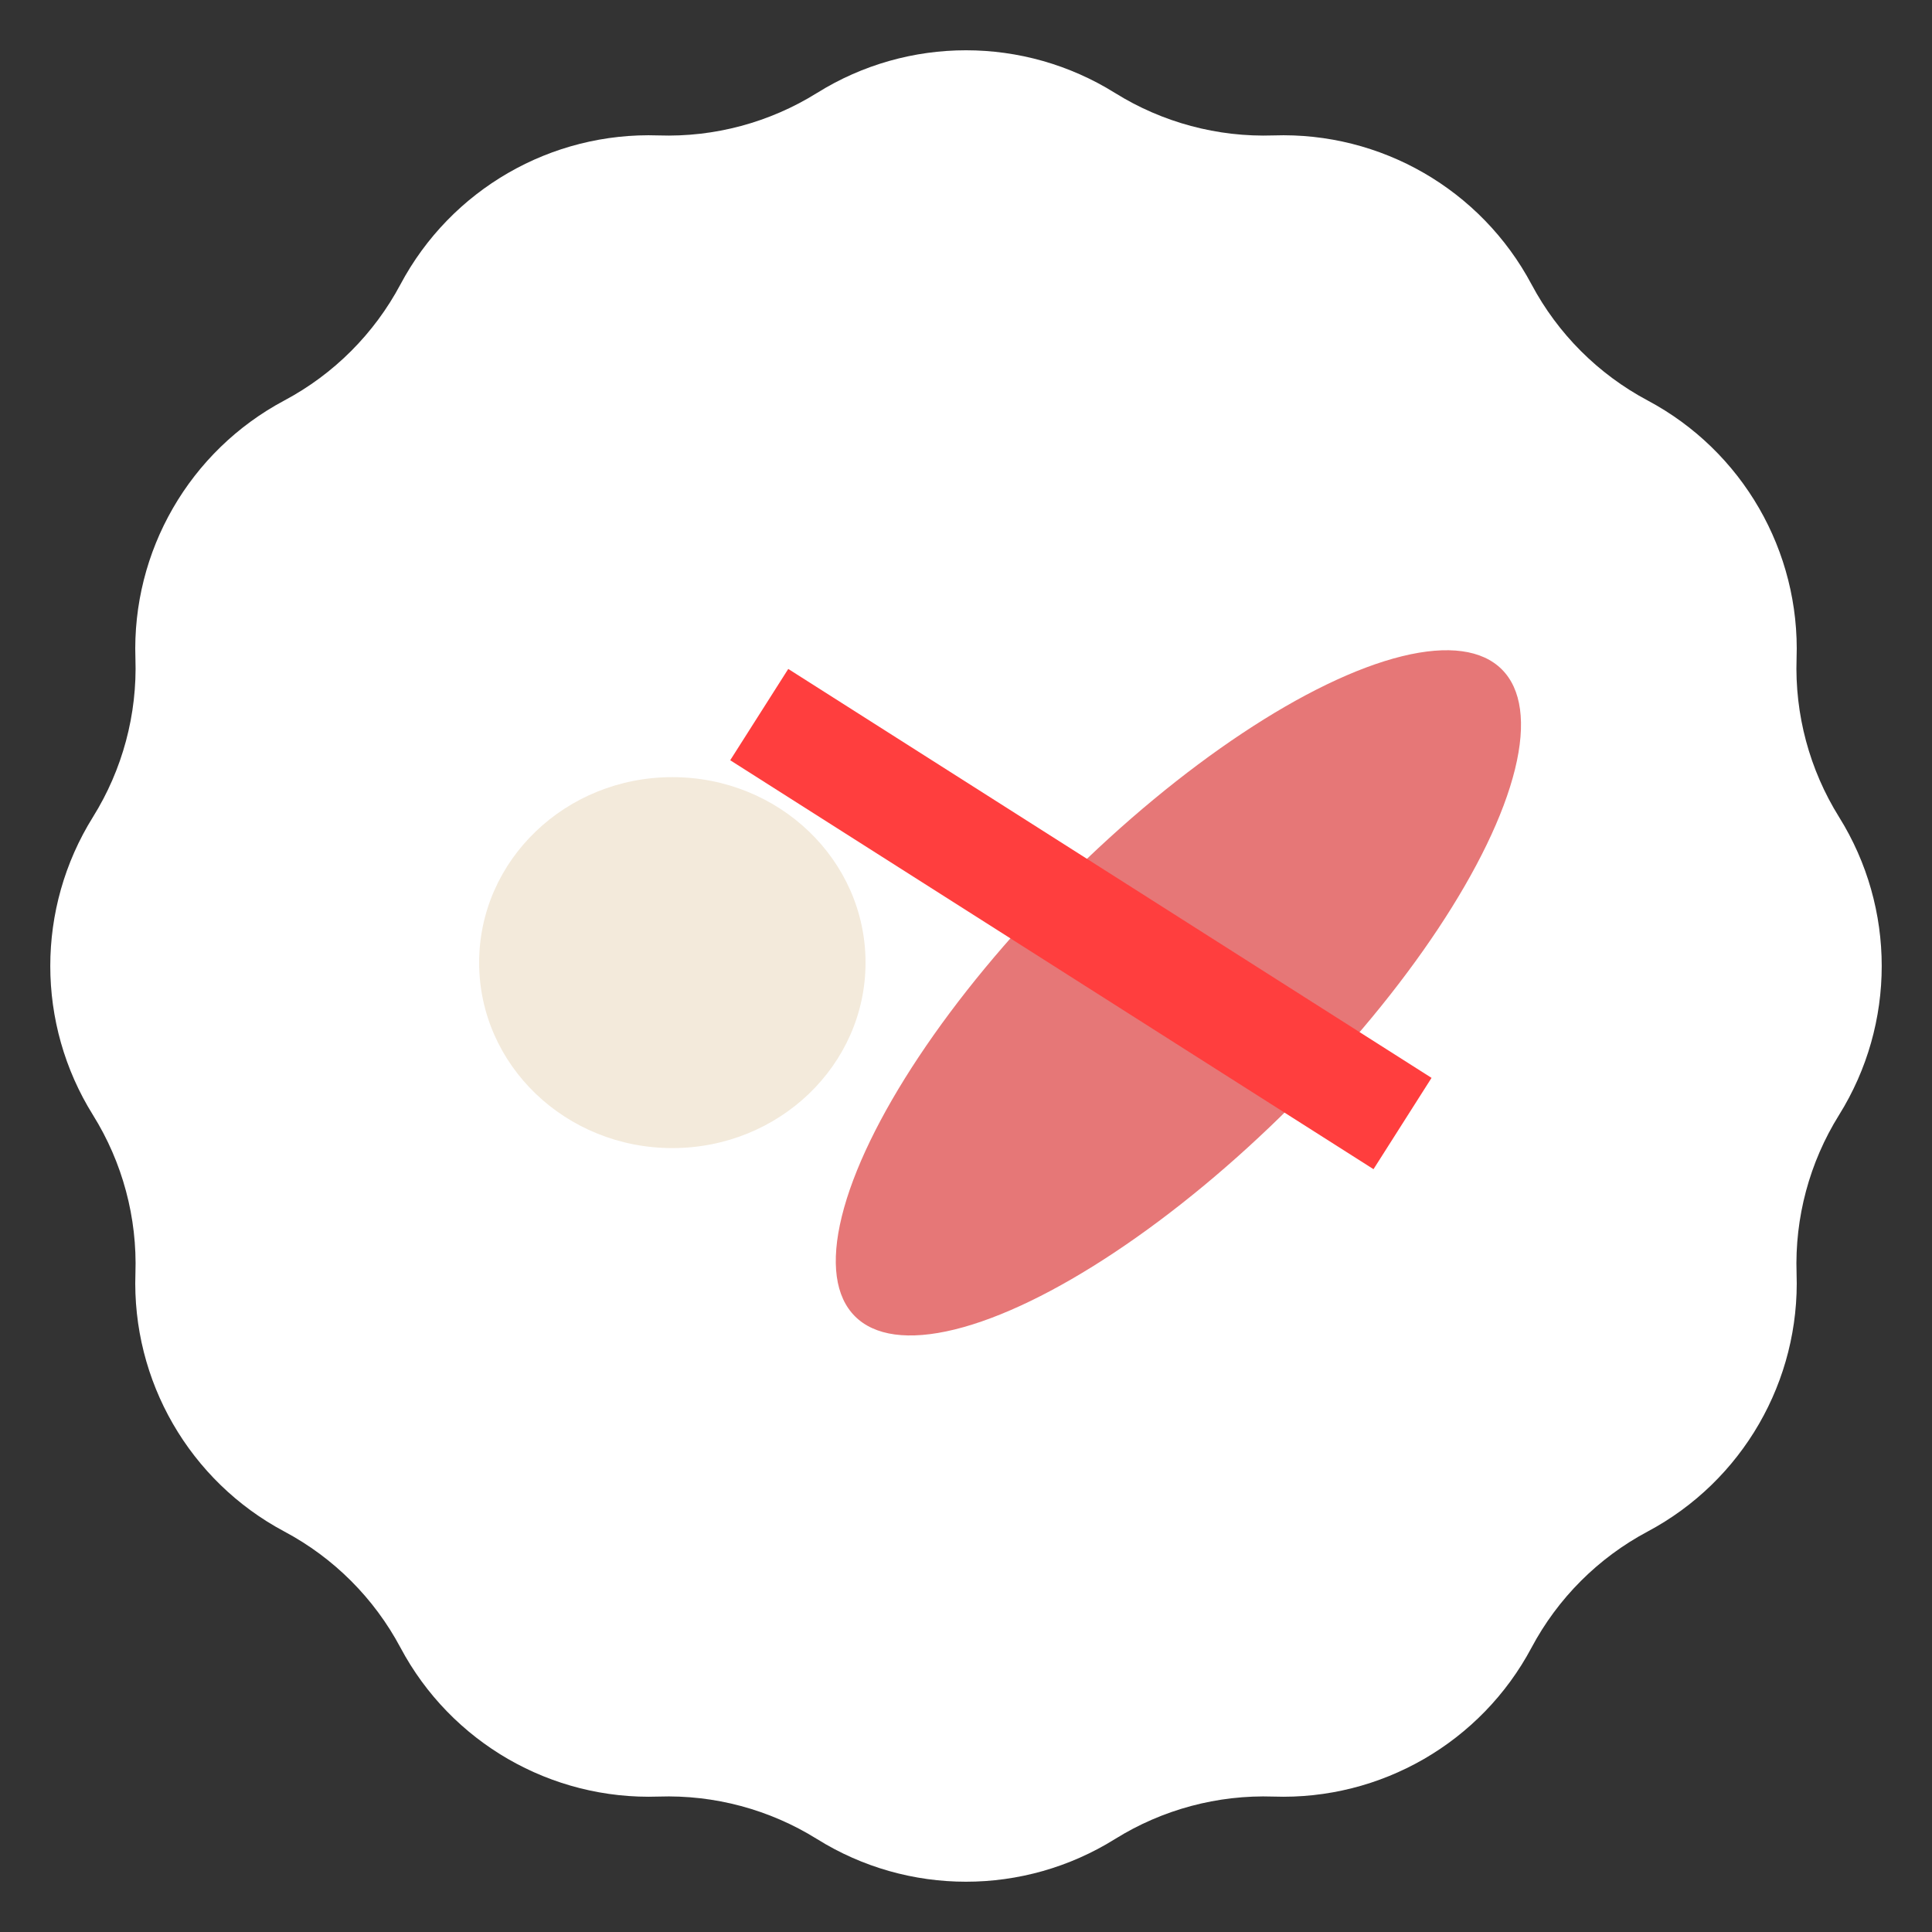
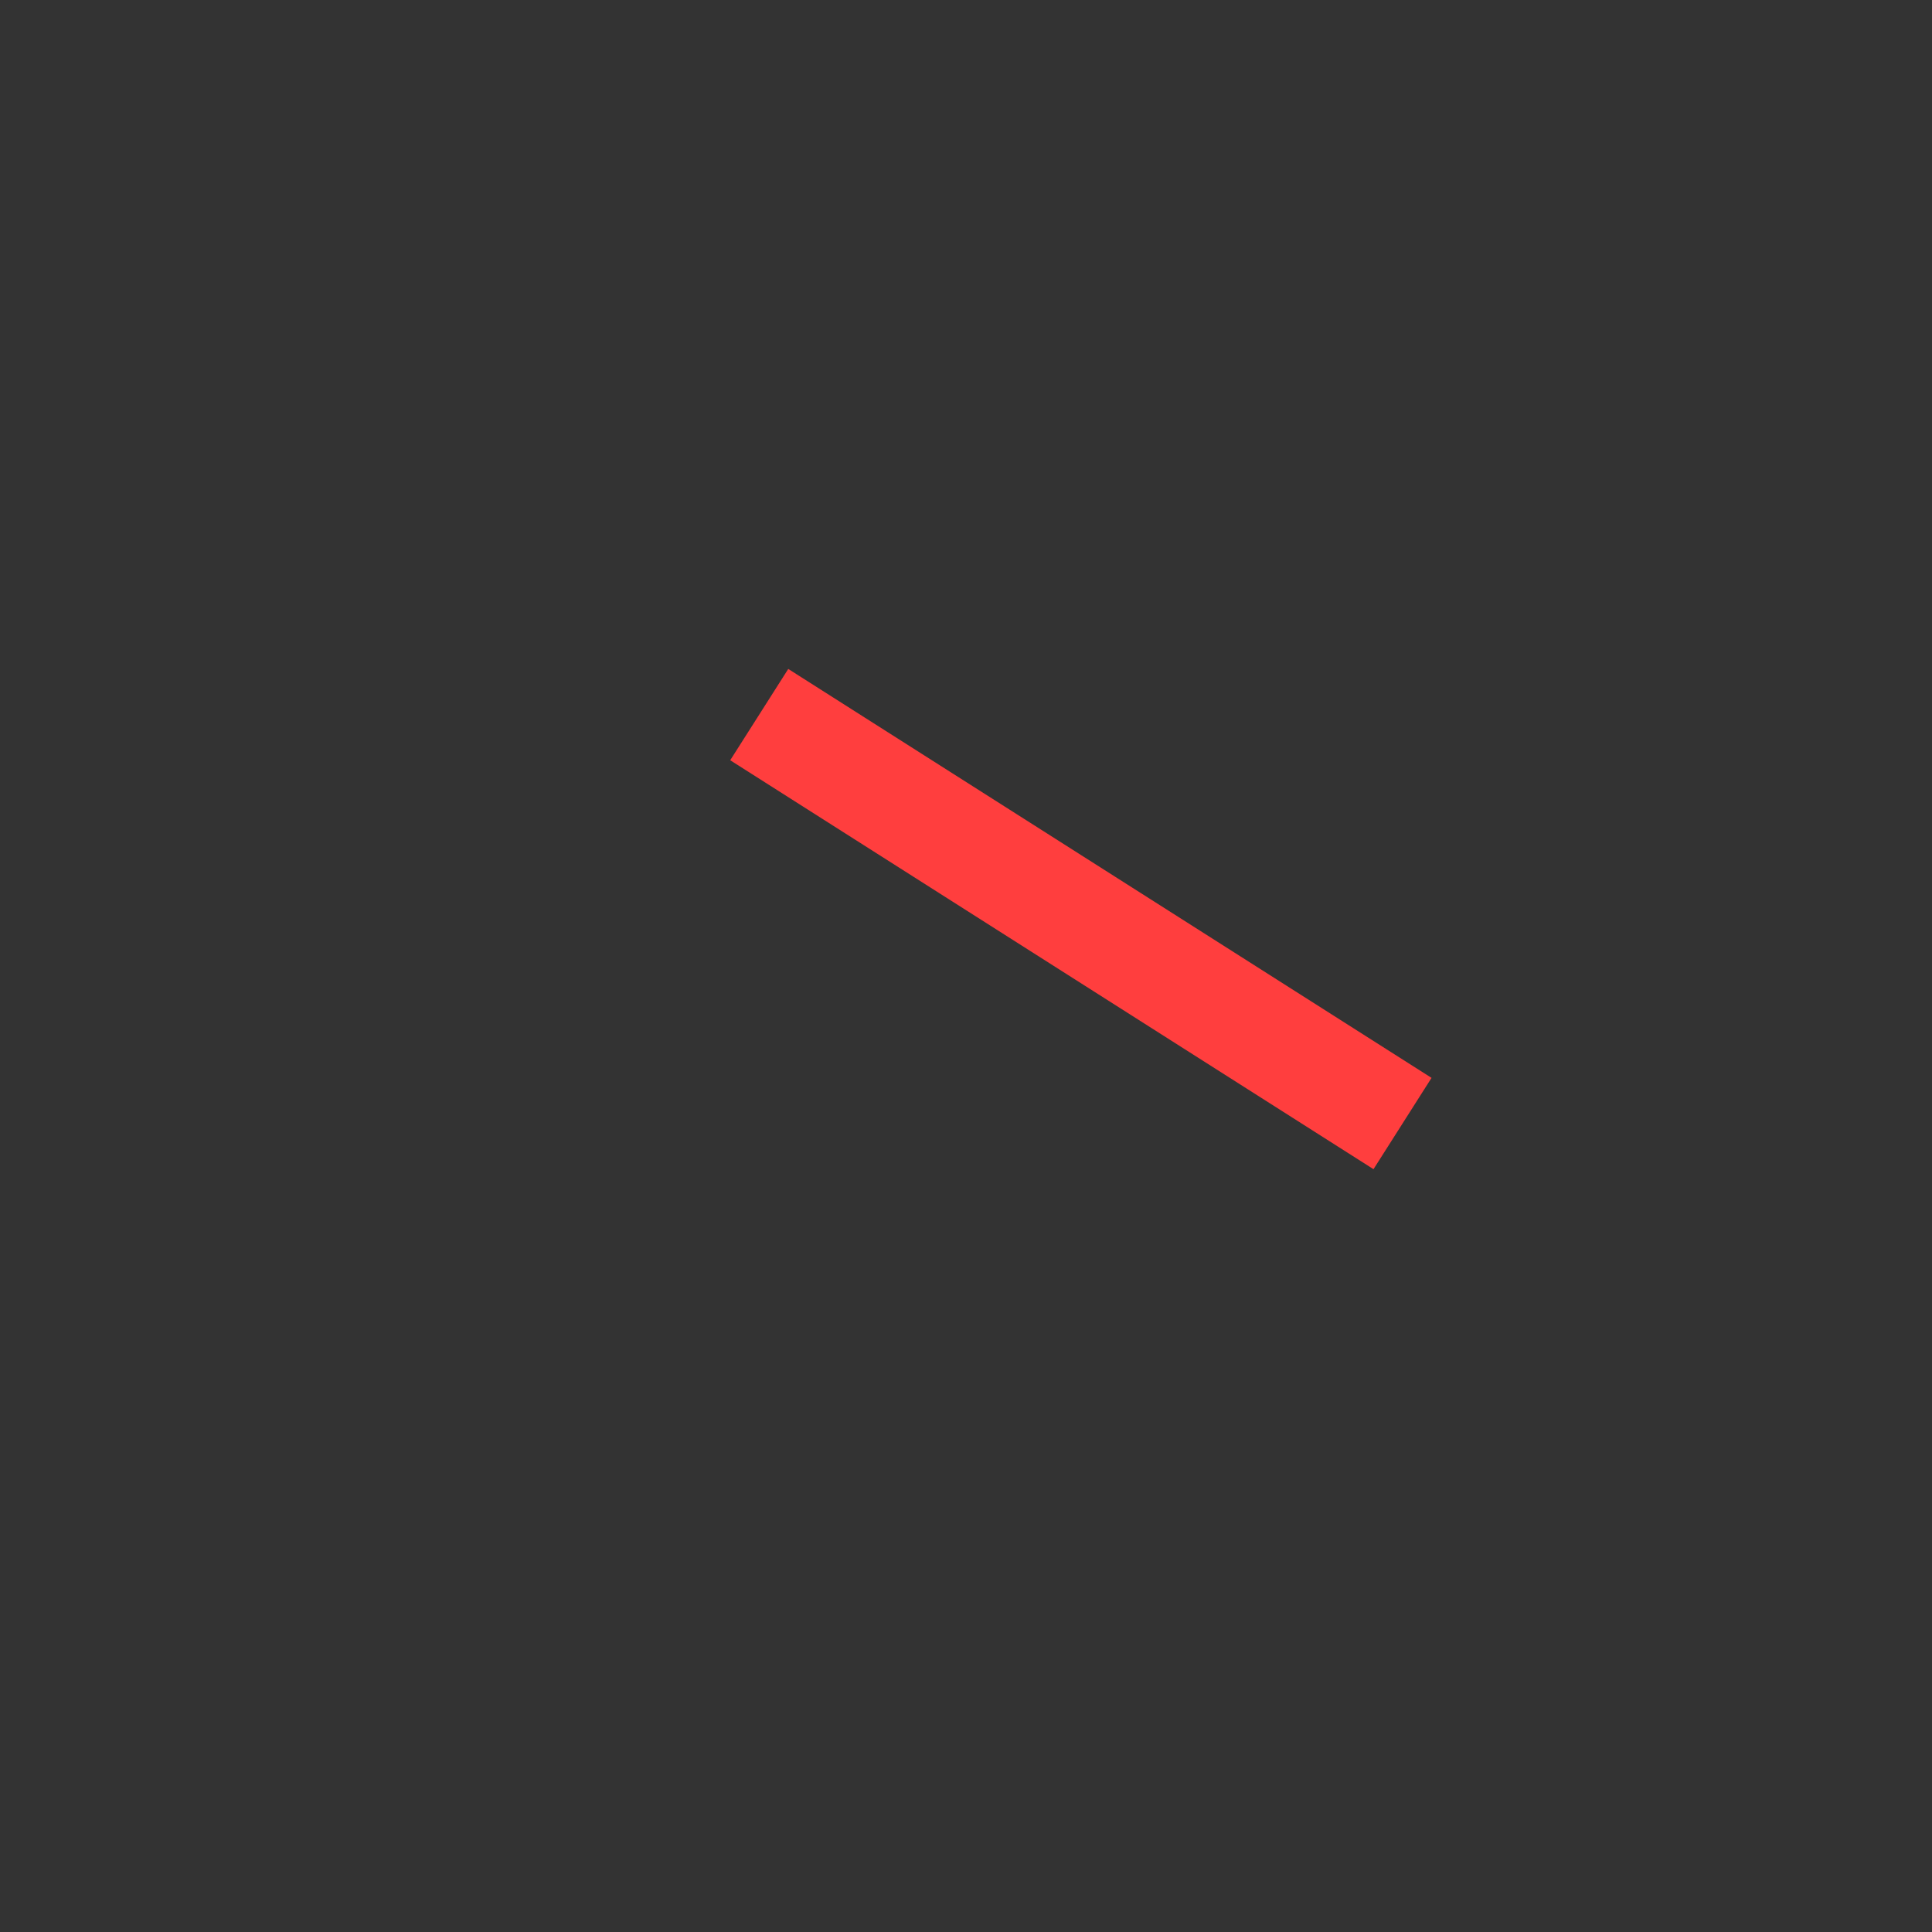
<svg xmlns="http://www.w3.org/2000/svg" width="125" height="125" viewBox="0 0 125 125" fill="none">
  <rect x="0" y="0" width="125" height="125" fill="#333333" stroke="none" />
-   <path d="M52.862 6.013C58.761 2.333 66.239 2.333 72.138 6.013V6.013C75.208 7.928 78.78 8.885 82.397 8.762V8.762C89.345 8.524 95.822 12.263 99.09 18.399V18.399C100.791 21.594 103.406 24.209 106.601 25.91V25.91C112.737 29.178 116.476 35.655 116.238 42.603V42.603C116.115 46.22 117.072 49.792 118.987 52.862V52.862C122.667 58.761 122.667 66.239 118.987 72.138V72.138C117.072 75.208 116.115 78.78 116.238 82.397V82.397C116.476 89.345 112.737 95.822 106.601 99.09V99.09C103.406 100.791 100.791 103.406 99.09 106.601V106.601C95.822 112.737 89.345 116.476 82.397 116.238V116.238C78.78 116.115 75.208 117.072 72.138 118.987V118.987C66.239 122.667 58.761 122.667 52.862 118.987V118.987C49.792 117.072 46.22 116.115 42.603 116.238V116.238C35.655 116.476 29.178 112.737 25.91 106.601V106.601C24.209 103.406 21.594 100.791 18.399 99.09V99.09C12.263 95.822 8.524 89.345 8.762 82.397V82.397C8.885 78.78 7.928 75.208 6.013 72.138V72.138C2.333 66.239 2.333 58.761 6.013 52.862V52.862C7.928 49.792 8.885 46.22 8.762 42.603V42.603C8.524 35.655 12.263 29.178 18.399 25.91V25.91C21.594 24.209 24.209 21.594 25.91 18.399V18.399C29.178 12.263 35.655 8.524 42.603 8.762V8.762C46.22 8.885 49.792 7.928 52.862 6.013V6.013Z" fill="white" />
-   <ellipse cx="43.5" cy="62.281" rx="12.5" ry="12" fill="#F3EADB" />
-   <ellipse cx="76.242" cy="64.237" rx="10.338" ry="29.595" transform="rotate(45 76.242 64.237)" fill="#E67777" />
  <line x1="90.743" y1="72.692" x2="49.122" y2="46.234" stroke="#FF3E3E" stroke-width="7" />
</svg>